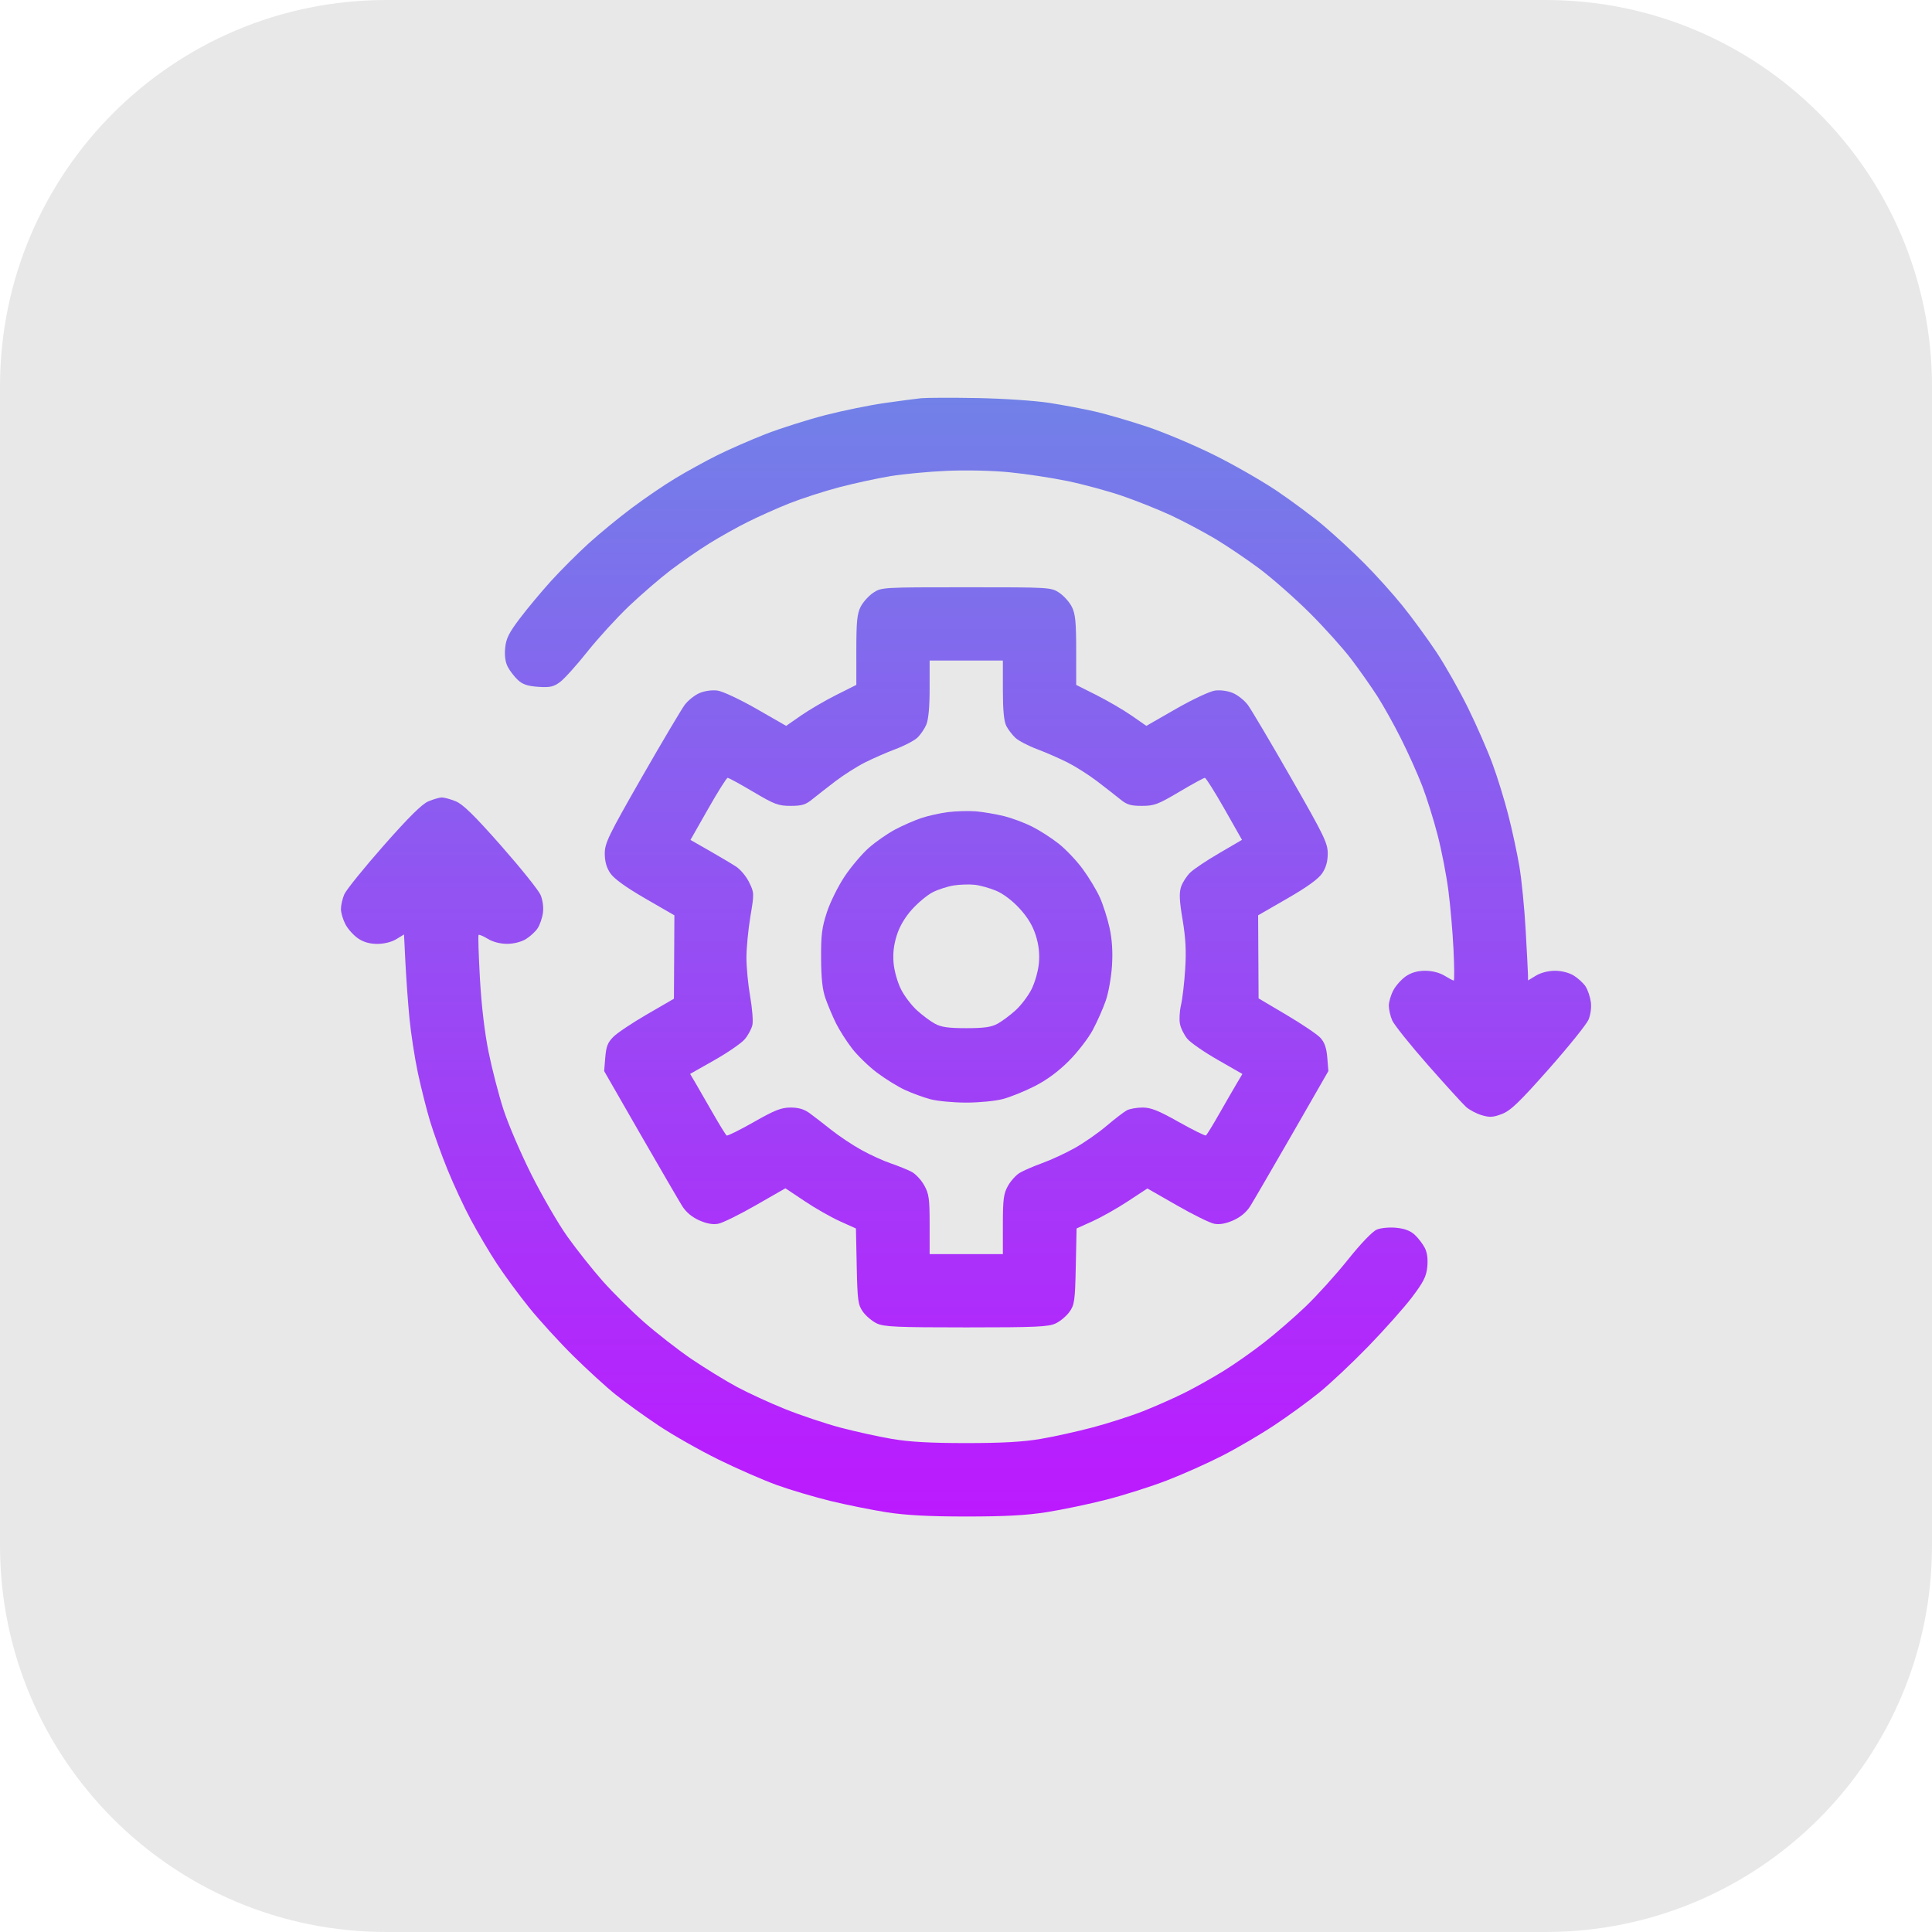
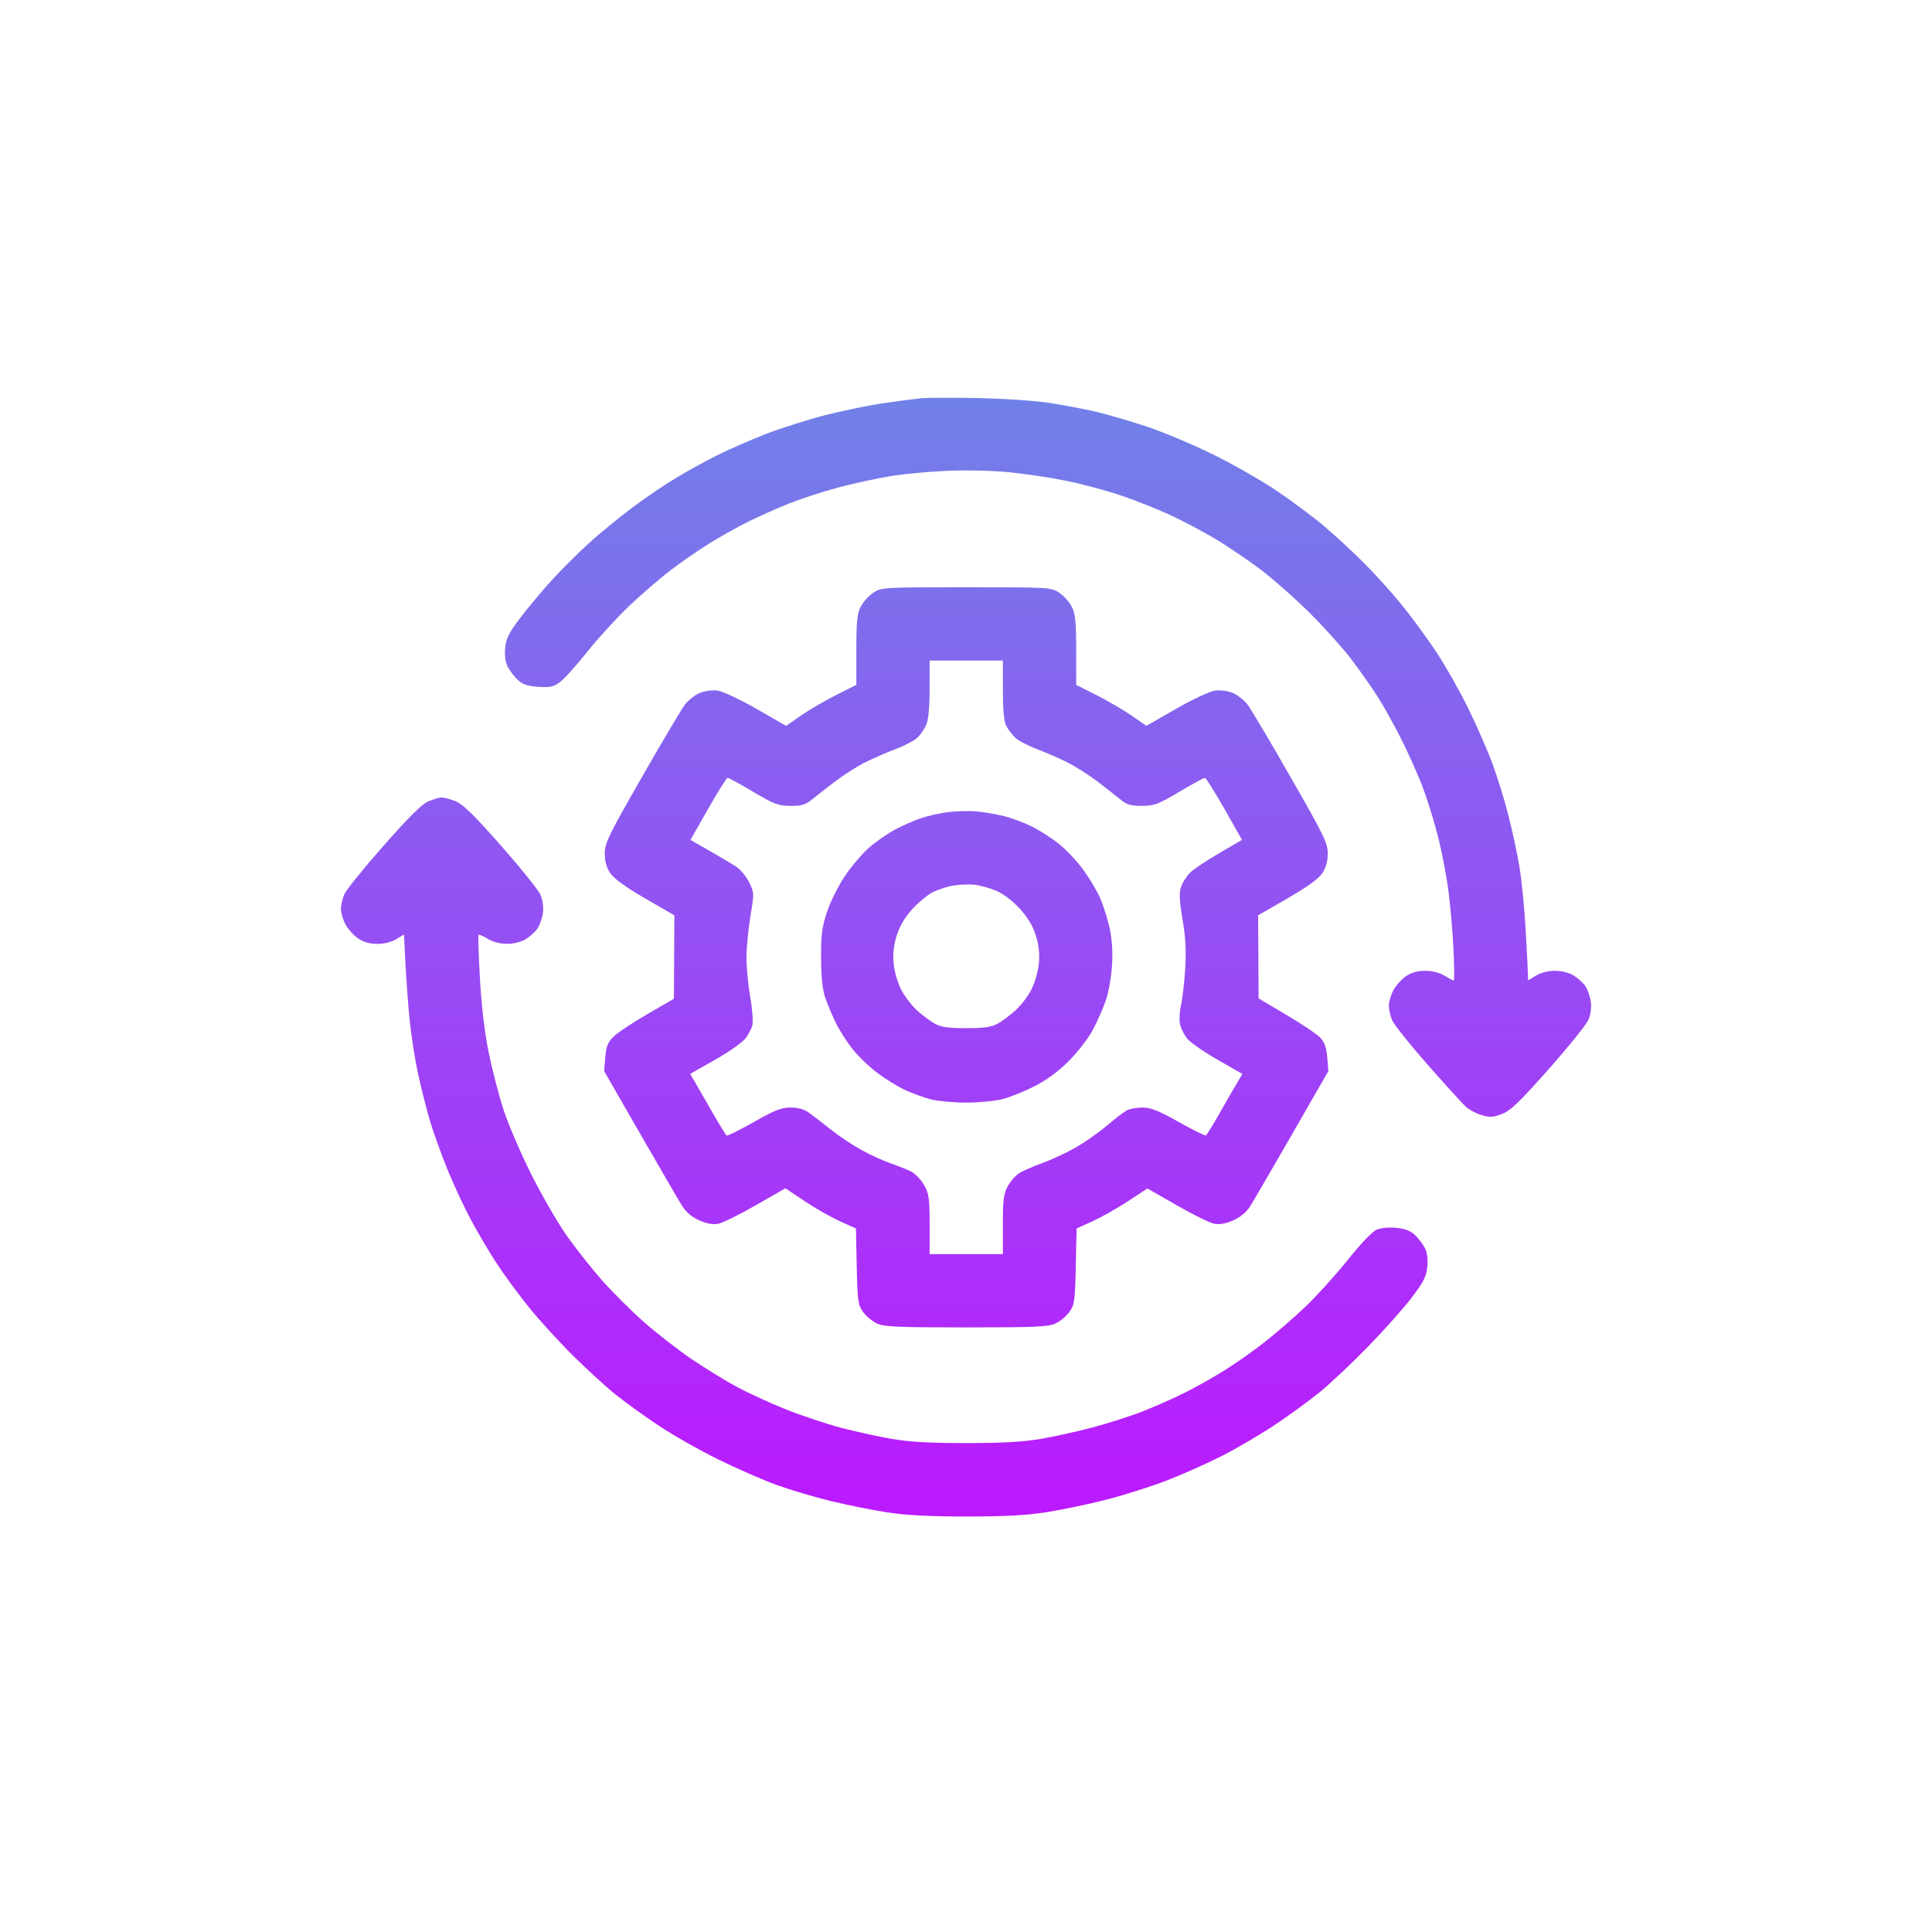
<svg xmlns="http://www.w3.org/2000/svg" width="34" height="34" viewBox="0 0 34 34" fill="none">
-   <path d="M27.2 0H6.8C3.044 0 0 3.044 0 6.8V27.2C0 30.956 3.044 34 6.8 34H27.2C30.956 34 34 30.956 34 27.2V6.8C34 3.044 30.956 0 27.2 0Z" fill="#424242" fill-opacity="0.12" />
  <path fill-rule="evenodd" clip-rule="evenodd" d="M16.209 7.008C16.115 7.018 15.825 7.056 15.566 7.093C15.307 7.13 14.838 7.225 14.523 7.306C14.209 7.387 13.733 7.538 13.466 7.642C13.199 7.747 12.817 7.914 12.618 8.014C12.418 8.114 12.093 8.292 11.896 8.411C11.698 8.529 11.35 8.766 11.122 8.937C10.894 9.107 10.55 9.39 10.357 9.565C10.165 9.74 9.867 10.038 9.695 10.227C9.524 10.417 9.277 10.712 9.147 10.885C8.955 11.139 8.906 11.237 8.89 11.404C8.877 11.539 8.893 11.653 8.936 11.736C8.972 11.805 9.051 11.908 9.113 11.966C9.198 12.045 9.284 12.074 9.472 12.087C9.678 12.101 9.741 12.087 9.854 12.004C9.929 11.949 10.145 11.71 10.334 11.472C10.523 11.234 10.854 10.872 11.069 10.667C11.285 10.462 11.616 10.176 11.805 10.032C11.995 9.888 12.3 9.677 12.484 9.563C12.668 9.449 12.972 9.278 13.16 9.185C13.348 9.091 13.678 8.943 13.895 8.857C14.112 8.771 14.508 8.643 14.776 8.573C15.044 8.503 15.447 8.416 15.672 8.379C15.896 8.342 16.341 8.3 16.66 8.286C16.999 8.271 17.459 8.281 17.764 8.311C18.051 8.339 18.512 8.409 18.787 8.466C19.063 8.523 19.495 8.64 19.747 8.726C20 8.813 20.388 8.968 20.61 9.071C20.832 9.175 21.18 9.36 21.384 9.481C21.588 9.603 21.938 9.84 22.163 10.007C22.387 10.175 22.785 10.525 23.047 10.785C23.309 11.046 23.64 11.415 23.783 11.604C23.927 11.794 24.131 12.085 24.237 12.249C24.343 12.414 24.532 12.752 24.656 13C24.781 13.248 24.948 13.621 25.028 13.828C25.108 14.036 25.23 14.425 25.299 14.693C25.369 14.961 25.454 15.4 25.489 15.67C25.524 15.939 25.565 16.406 25.579 16.708C25.594 17.009 25.596 17.256 25.583 17.256C25.571 17.256 25.497 17.217 25.42 17.17C25.333 17.117 25.203 17.084 25.081 17.084C24.947 17.084 24.838 17.115 24.742 17.18C24.664 17.234 24.564 17.345 24.521 17.427C24.477 17.509 24.441 17.631 24.441 17.697C24.441 17.763 24.467 17.88 24.5 17.956C24.532 18.032 24.814 18.384 25.126 18.739C25.438 19.093 25.741 19.426 25.799 19.479C25.857 19.531 25.98 19.597 26.074 19.625C26.215 19.667 26.275 19.664 26.432 19.604C26.585 19.545 26.736 19.4 27.256 18.813C27.606 18.417 27.92 18.027 27.955 17.945C27.992 17.857 28.009 17.728 27.996 17.632C27.983 17.541 27.942 17.419 27.903 17.359C27.864 17.3 27.77 17.214 27.695 17.168C27.612 17.117 27.48 17.084 27.364 17.084C27.247 17.084 27.116 17.118 27.031 17.169L26.891 17.254L26.89 17.158C26.889 17.105 26.871 16.75 26.849 16.367C26.828 15.985 26.778 15.482 26.739 15.25C26.7 15.017 26.612 14.61 26.544 14.344C26.476 14.078 26.351 13.672 26.265 13.441C26.18 13.21 25.988 12.77 25.837 12.463C25.686 12.155 25.434 11.71 25.277 11.474C25.12 11.238 24.851 10.87 24.679 10.657C24.507 10.444 24.204 10.108 24.006 9.91C23.808 9.711 23.491 9.419 23.302 9.259C23.113 9.099 22.741 8.822 22.475 8.642C22.209 8.463 21.706 8.174 21.355 8.001C21.005 7.828 20.478 7.606 20.183 7.508C19.889 7.41 19.484 7.292 19.283 7.245C19.082 7.198 18.714 7.129 18.466 7.09C18.211 7.051 17.659 7.014 17.198 7.005C16.749 6.997 16.304 6.999 16.209 7.008ZM15.367 10.432C15.286 10.486 15.187 10.597 15.145 10.68C15.084 10.801 15.07 10.944 15.07 11.441L15.07 12.053L14.715 12.231C14.52 12.329 14.242 12.491 14.098 12.591L13.835 12.774L13.312 12.474C13.022 12.308 12.717 12.165 12.627 12.153C12.533 12.14 12.402 12.158 12.312 12.196C12.228 12.231 12.11 12.325 12.05 12.404C11.991 12.484 11.65 13.059 11.292 13.683C10.707 14.705 10.643 14.838 10.643 15.02C10.643 15.159 10.673 15.268 10.74 15.367C10.805 15.463 11.009 15.611 11.352 15.81L11.868 16.108L11.864 16.842L11.86 17.576L11.391 17.848C11.133 17.997 10.866 18.175 10.797 18.244C10.696 18.343 10.668 18.414 10.652 18.608L10.632 18.849L11.267 19.955C11.617 20.562 11.949 21.134 12.006 21.225C12.074 21.333 12.177 21.419 12.305 21.476C12.436 21.534 12.545 21.554 12.639 21.536C12.716 21.522 13.014 21.375 13.3 21.211L13.822 20.912L14.159 21.137C14.344 21.262 14.623 21.42 14.779 21.491L15.063 21.619L15.077 22.285C15.09 22.893 15.1 22.963 15.187 23.086C15.24 23.16 15.35 23.252 15.43 23.29C15.557 23.35 15.777 23.36 17.004 23.36C18.232 23.36 18.452 23.35 18.578 23.29C18.659 23.252 18.769 23.16 18.821 23.086C18.909 22.963 18.919 22.893 18.932 22.285L18.946 21.619L19.227 21.492C19.381 21.422 19.662 21.264 19.85 21.14L20.192 20.915L20.711 21.212C20.996 21.376 21.293 21.522 21.369 21.536C21.464 21.554 21.573 21.534 21.704 21.476C21.832 21.419 21.935 21.333 22.003 21.225C22.06 21.134 22.392 20.562 22.742 19.955L23.377 18.849L23.358 18.611C23.343 18.436 23.31 18.343 23.234 18.261C23.177 18.2 22.909 18.02 22.639 17.86L22.149 17.57L22.145 16.839L22.141 16.108L22.656 15.811C23.004 15.611 23.202 15.467 23.268 15.369C23.336 15.268 23.366 15.159 23.366 15.02C23.366 14.838 23.302 14.705 22.716 13.683C22.359 13.059 22.018 12.484 21.959 12.404C21.899 12.325 21.781 12.231 21.697 12.196C21.607 12.158 21.476 12.14 21.381 12.153C21.292 12.165 20.987 12.308 20.697 12.474L20.174 12.774L19.911 12.591C19.766 12.491 19.488 12.329 19.293 12.231L18.939 12.053L18.939 11.441C18.939 10.944 18.924 10.801 18.863 10.68C18.822 10.597 18.723 10.486 18.642 10.432C18.497 10.336 18.484 10.335 17.004 10.335C15.525 10.335 15.511 10.336 15.367 10.432ZM17.649 12.142C17.649 12.504 17.668 12.695 17.71 12.777C17.743 12.84 17.815 12.935 17.871 12.986C17.926 13.037 18.098 13.127 18.252 13.184C18.406 13.242 18.647 13.348 18.789 13.419C18.93 13.491 19.162 13.638 19.304 13.746C19.446 13.854 19.628 13.997 19.709 14.062C19.83 14.162 19.896 14.182 20.096 14.182C20.311 14.182 20.379 14.157 20.753 13.935C20.982 13.799 21.185 13.688 21.204 13.689C21.223 13.69 21.378 13.936 21.548 14.235L21.857 14.78L21.462 15.011C21.244 15.137 21.014 15.291 20.949 15.353C20.885 15.414 20.811 15.528 20.785 15.606C20.749 15.716 20.755 15.849 20.812 16.187C20.866 16.511 20.878 16.74 20.857 17.059C20.842 17.297 20.809 17.579 20.784 17.686C20.759 17.792 20.75 17.941 20.765 18.017C20.779 18.093 20.838 18.212 20.896 18.282C20.954 18.351 21.196 18.518 21.433 18.653L21.864 18.9L21.772 19.055C21.721 19.141 21.582 19.381 21.464 19.588C21.346 19.796 21.237 19.973 21.222 19.982C21.207 19.991 20.992 19.884 20.744 19.745C20.387 19.544 20.255 19.491 20.108 19.491C20.005 19.491 19.881 19.513 19.83 19.54C19.78 19.567 19.619 19.69 19.473 19.814C19.327 19.938 19.076 20.113 18.915 20.203C18.753 20.294 18.496 20.413 18.343 20.468C18.189 20.524 18.011 20.601 17.947 20.639C17.882 20.677 17.789 20.78 17.739 20.868C17.662 21.006 17.649 21.1 17.649 21.549V22.07H17.004H16.36V21.549C16.36 21.09 16.348 21.009 16.263 20.857C16.21 20.763 16.111 20.657 16.041 20.621C15.972 20.585 15.809 20.519 15.678 20.474C15.548 20.43 15.315 20.324 15.162 20.239C15.008 20.155 14.769 19.995 14.63 19.885C14.492 19.775 14.318 19.641 14.245 19.588C14.152 19.52 14.051 19.491 13.913 19.491C13.75 19.491 13.635 19.536 13.266 19.746C13.019 19.886 12.804 19.993 12.788 19.983C12.772 19.973 12.663 19.796 12.544 19.588C12.426 19.381 12.288 19.141 12.237 19.055L12.145 18.899L12.572 18.657C12.807 18.524 13.048 18.358 13.107 18.288C13.166 18.218 13.226 18.106 13.241 18.038C13.256 17.971 13.238 17.746 13.202 17.538C13.165 17.329 13.136 17.021 13.136 16.854C13.136 16.687 13.167 16.362 13.205 16.132C13.274 15.722 13.273 15.71 13.184 15.528C13.135 15.426 13.031 15.301 12.954 15.251C12.876 15.2 12.664 15.074 12.482 14.97L12.151 14.781L12.461 14.236C12.631 13.936 12.786 13.69 12.805 13.689C12.824 13.688 13.027 13.799 13.256 13.935C13.63 14.157 13.698 14.182 13.913 14.182C14.113 14.182 14.179 14.162 14.3 14.062C14.381 13.997 14.563 13.854 14.705 13.746C14.847 13.638 15.078 13.491 15.22 13.419C15.361 13.348 15.603 13.242 15.757 13.184C15.911 13.127 16.083 13.037 16.14 12.986C16.196 12.935 16.268 12.83 16.301 12.754C16.339 12.664 16.36 12.444 16.36 12.12V11.624H17.004H17.649V12.142ZM7.539 14.102C7.427 14.149 7.196 14.377 6.749 14.884C6.402 15.278 6.091 15.663 6.059 15.739C6.026 15.815 6 15.931 6 15.998C6 16.064 6.036 16.185 6.08 16.268C6.123 16.35 6.223 16.461 6.301 16.514C6.397 16.58 6.506 16.611 6.64 16.611C6.76 16.611 6.892 16.578 6.974 16.528L7.11 16.445L7.135 16.947C7.149 17.223 7.181 17.662 7.206 17.922C7.231 18.182 7.297 18.612 7.353 18.877C7.41 19.142 7.507 19.529 7.57 19.737C7.633 19.944 7.771 20.327 7.877 20.587C7.983 20.847 8.167 21.244 8.288 21.468C8.408 21.693 8.614 22.041 8.746 22.242C8.878 22.443 9.134 22.791 9.316 23.016C9.497 23.24 9.846 23.622 10.09 23.863C10.335 24.105 10.67 24.411 10.836 24.544C11.001 24.676 11.34 24.921 11.588 25.086C11.836 25.252 12.31 25.521 12.641 25.684C12.972 25.847 13.437 26.05 13.673 26.135C13.909 26.22 14.334 26.346 14.617 26.415C14.9 26.484 15.345 26.573 15.606 26.614C15.943 26.666 16.347 26.688 17.004 26.688C17.686 26.688 18.058 26.668 18.423 26.611C18.695 26.568 19.169 26.469 19.476 26.39C19.784 26.311 20.263 26.159 20.541 26.051C20.819 25.944 21.257 25.748 21.514 25.616C21.771 25.485 22.182 25.244 22.427 25.081C22.672 24.919 23.027 24.66 23.216 24.507C23.405 24.354 23.792 23.99 24.076 23.698C24.36 23.405 24.707 23.016 24.846 22.833C25.054 22.558 25.102 22.462 25.118 22.292C25.131 22.155 25.116 22.041 25.073 21.959C25.037 21.89 24.958 21.787 24.898 21.731C24.822 21.66 24.72 21.621 24.572 21.607C24.45 21.595 24.301 21.609 24.229 21.639C24.154 21.67 23.948 21.884 23.719 22.171C23.508 22.435 23.173 22.805 22.974 22.995C22.776 23.184 22.449 23.468 22.247 23.625C22.045 23.783 21.725 24.008 21.535 24.125C21.345 24.243 21.037 24.416 20.849 24.51C20.661 24.604 20.331 24.75 20.116 24.835C19.9 24.92 19.503 25.047 19.234 25.119C18.965 25.19 18.552 25.282 18.316 25.322C18.005 25.375 17.64 25.396 17.004 25.396C16.369 25.396 16.003 25.375 15.693 25.322C15.457 25.282 15.05 25.192 14.788 25.123C14.527 25.053 14.092 24.908 13.821 24.799C13.55 24.691 13.165 24.513 12.964 24.405C12.763 24.297 12.405 24.076 12.168 23.916C11.932 23.755 11.556 23.462 11.333 23.266C11.109 23.069 10.781 22.742 10.602 22.54C10.423 22.337 10.147 21.989 9.988 21.766C9.828 21.543 9.543 21.051 9.353 20.673C9.163 20.295 8.94 19.775 8.858 19.519C8.775 19.262 8.658 18.81 8.598 18.513C8.529 18.172 8.473 17.699 8.446 17.223C8.423 16.81 8.412 16.463 8.422 16.453C8.432 16.443 8.506 16.474 8.585 16.522C8.674 16.577 8.804 16.61 8.923 16.61C9.039 16.61 9.171 16.577 9.254 16.527C9.329 16.481 9.423 16.395 9.462 16.335C9.501 16.276 9.543 16.153 9.555 16.063C9.568 15.966 9.551 15.838 9.513 15.75C9.479 15.668 9.166 15.278 8.819 14.884C8.34 14.341 8.146 14.152 8.017 14.1C7.923 14.062 7.813 14.033 7.772 14.034C7.731 14.035 7.627 14.066 7.539 14.102ZM16.682 14.292C16.54 14.31 16.327 14.358 16.209 14.398C16.091 14.438 15.887 14.527 15.755 14.597C15.624 14.666 15.417 14.81 15.295 14.916C15.174 15.022 14.98 15.25 14.865 15.422C14.751 15.593 14.609 15.878 14.552 16.054C14.464 16.322 14.447 16.455 14.45 16.869C14.452 17.226 14.474 17.423 14.53 17.578C14.572 17.696 14.654 17.89 14.712 18.008C14.771 18.126 14.897 18.325 14.993 18.449C15.089 18.574 15.286 18.765 15.431 18.875C15.575 18.984 15.797 19.121 15.923 19.18C16.049 19.238 16.252 19.312 16.374 19.345C16.496 19.377 16.78 19.404 17.004 19.404C17.229 19.404 17.519 19.376 17.649 19.341C17.779 19.307 18.03 19.206 18.206 19.116C18.418 19.009 18.622 18.859 18.808 18.673C18.963 18.518 19.153 18.272 19.231 18.126C19.309 17.979 19.412 17.748 19.459 17.611C19.507 17.475 19.556 17.199 19.569 16.998C19.585 16.751 19.571 16.535 19.527 16.331C19.491 16.166 19.414 15.924 19.356 15.794C19.297 15.664 19.161 15.438 19.053 15.292C18.945 15.145 18.755 14.945 18.631 14.847C18.507 14.749 18.297 14.614 18.164 14.547C18.031 14.48 17.807 14.396 17.667 14.362C17.527 14.327 17.306 14.29 17.176 14.278C17.046 14.268 16.824 14.274 16.682 14.292ZM17.532 15.676C17.656 15.729 17.818 15.851 17.944 15.989C18.085 16.143 18.175 16.293 18.228 16.461C18.281 16.631 18.298 16.782 18.283 16.952C18.27 17.089 18.213 17.291 18.152 17.412C18.092 17.53 17.965 17.697 17.87 17.782C17.775 17.868 17.633 17.974 17.555 18.016C17.446 18.076 17.317 18.094 17.004 18.094C16.692 18.094 16.563 18.076 16.454 18.016C16.375 17.974 16.234 17.868 16.139 17.782C16.044 17.697 15.917 17.53 15.857 17.412C15.796 17.291 15.738 17.089 15.726 16.952C15.711 16.782 15.728 16.631 15.781 16.462C15.831 16.303 15.925 16.143 16.05 16.004C16.156 15.886 16.32 15.75 16.416 15.701C16.511 15.653 16.678 15.599 16.786 15.582C16.894 15.566 17.06 15.56 17.155 15.571C17.249 15.581 17.419 15.629 17.532 15.676Z" fill="url(#paint0_linear_120_580)" />
  <defs>
    <linearGradient id="paint0_linear_120_580" x1="17" y1="7" x2="17" y2="26.688" gradientUnits="userSpaceOnUse">
      <stop stop-color="#7181E8" />
      <stop offset="1" stop-color="#BC19FF" />
    </linearGradient>
  </defs>
</svg>